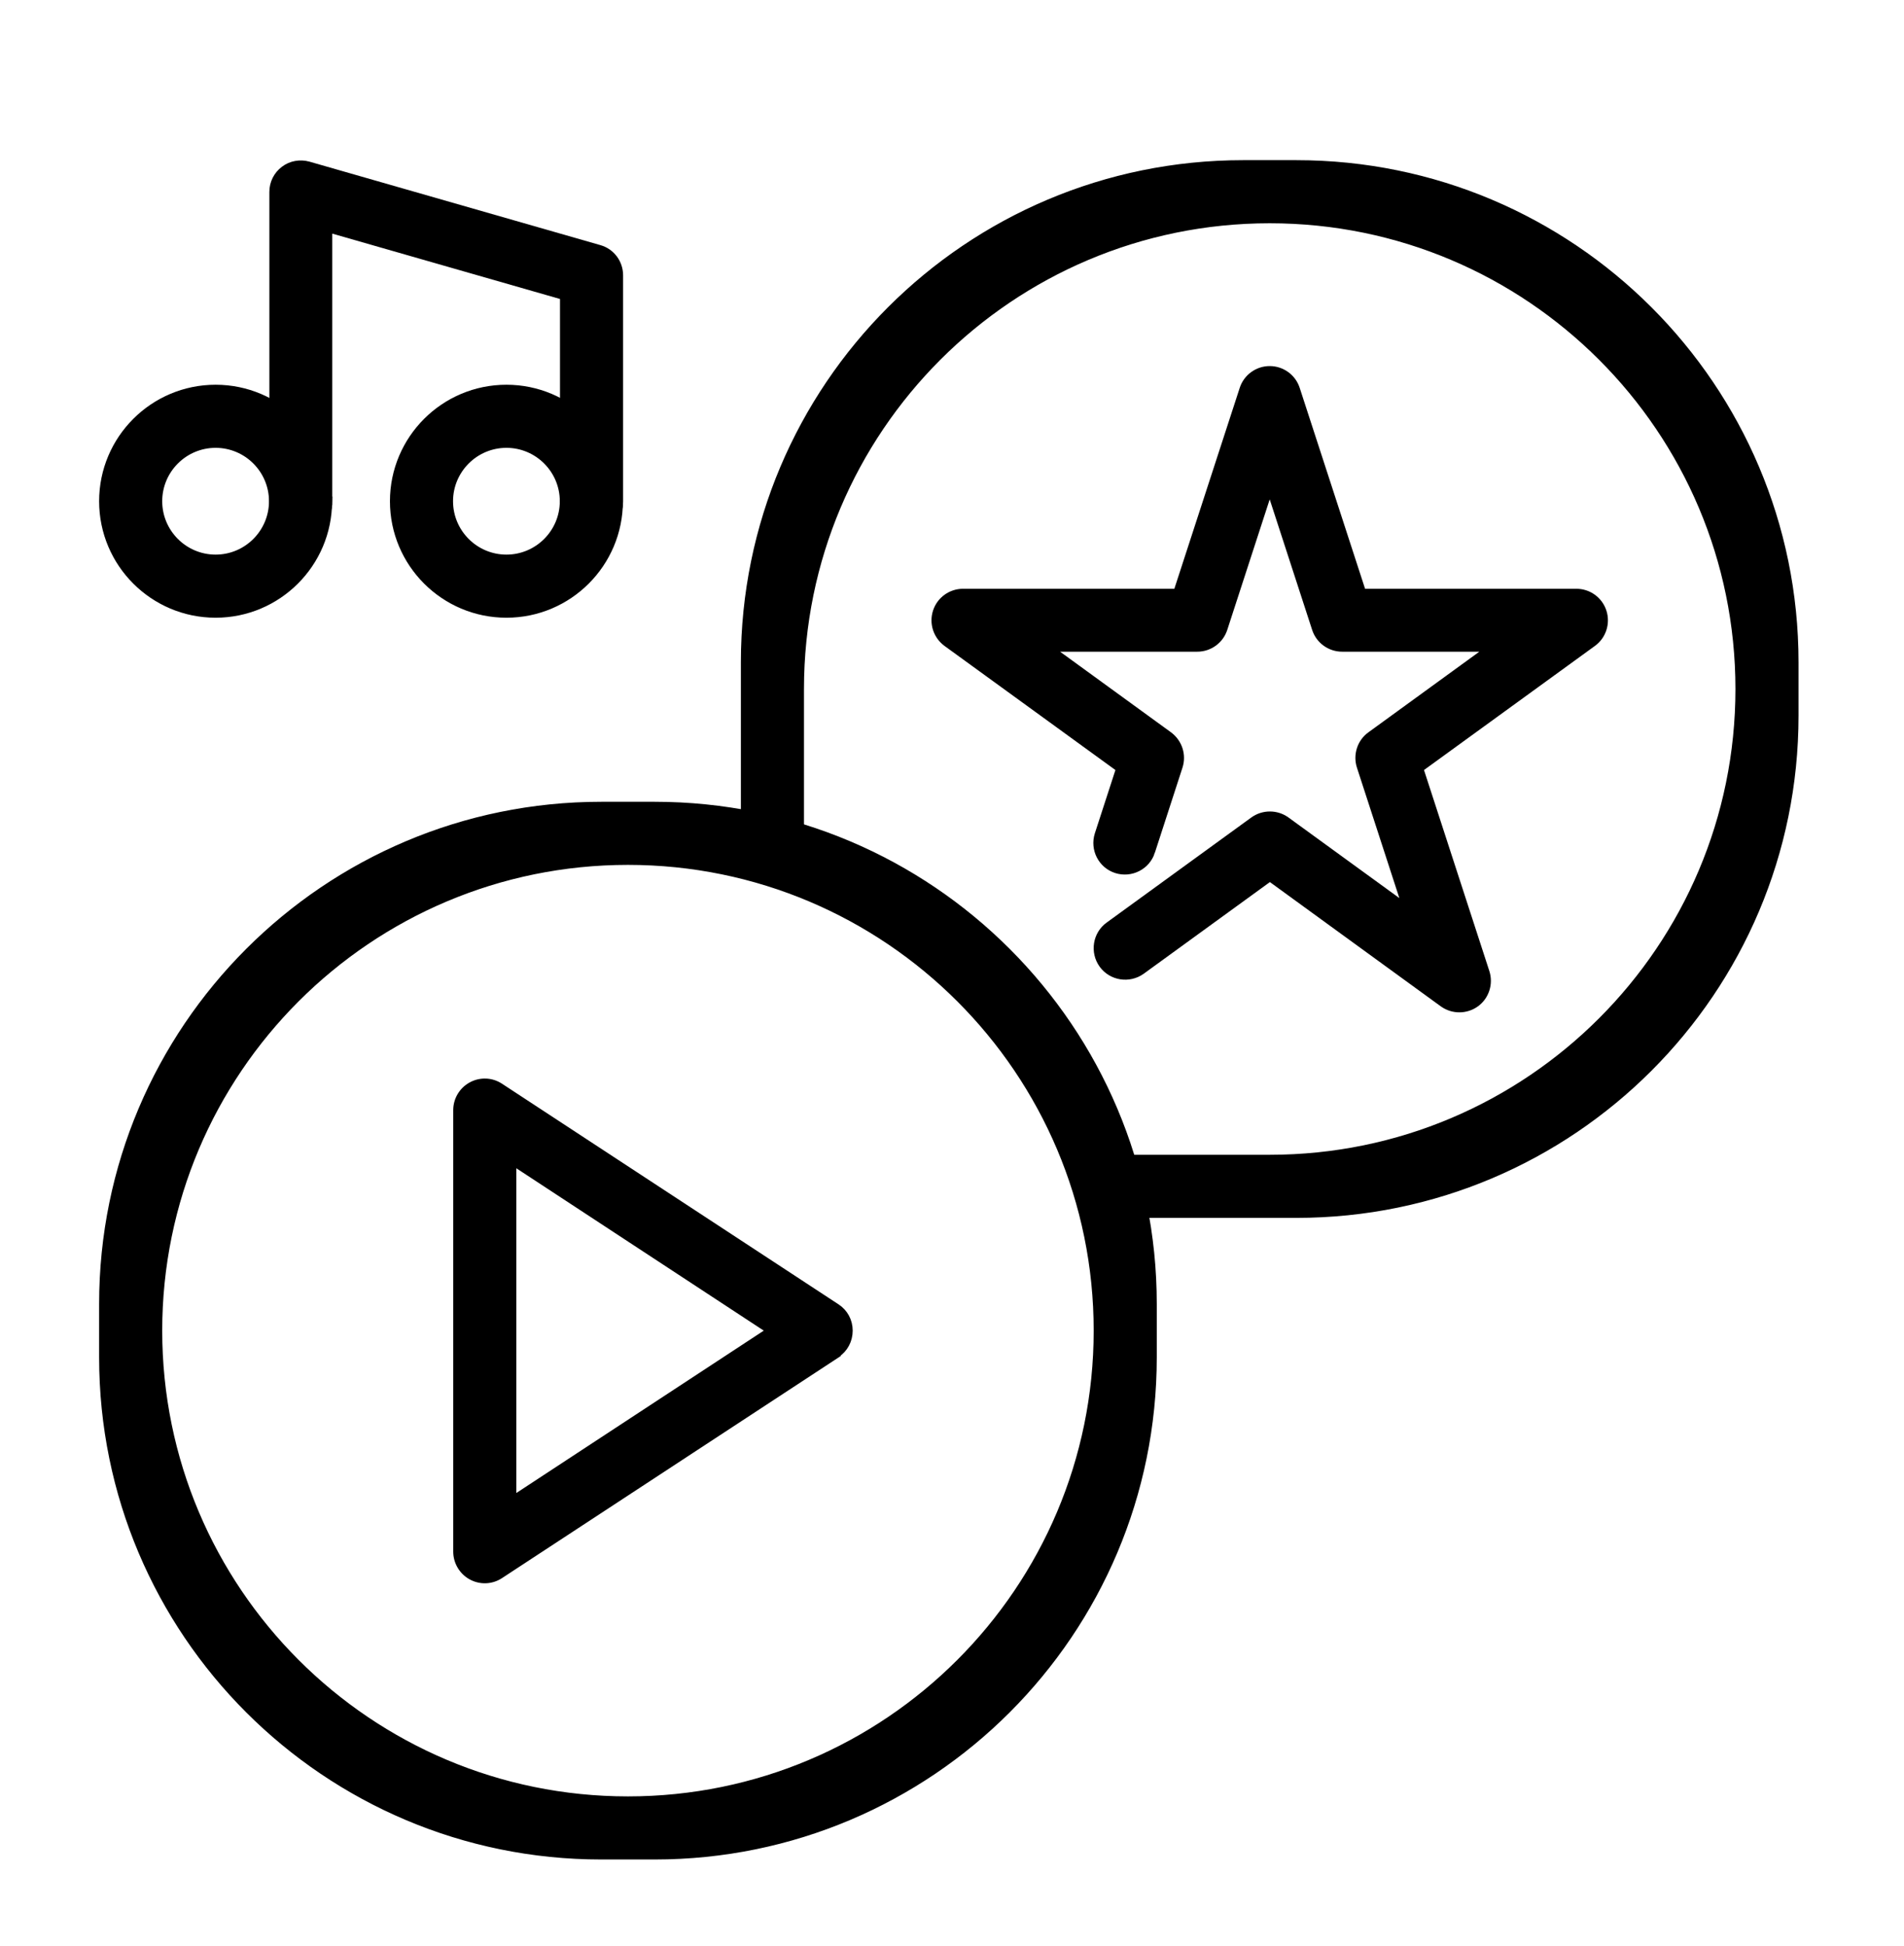
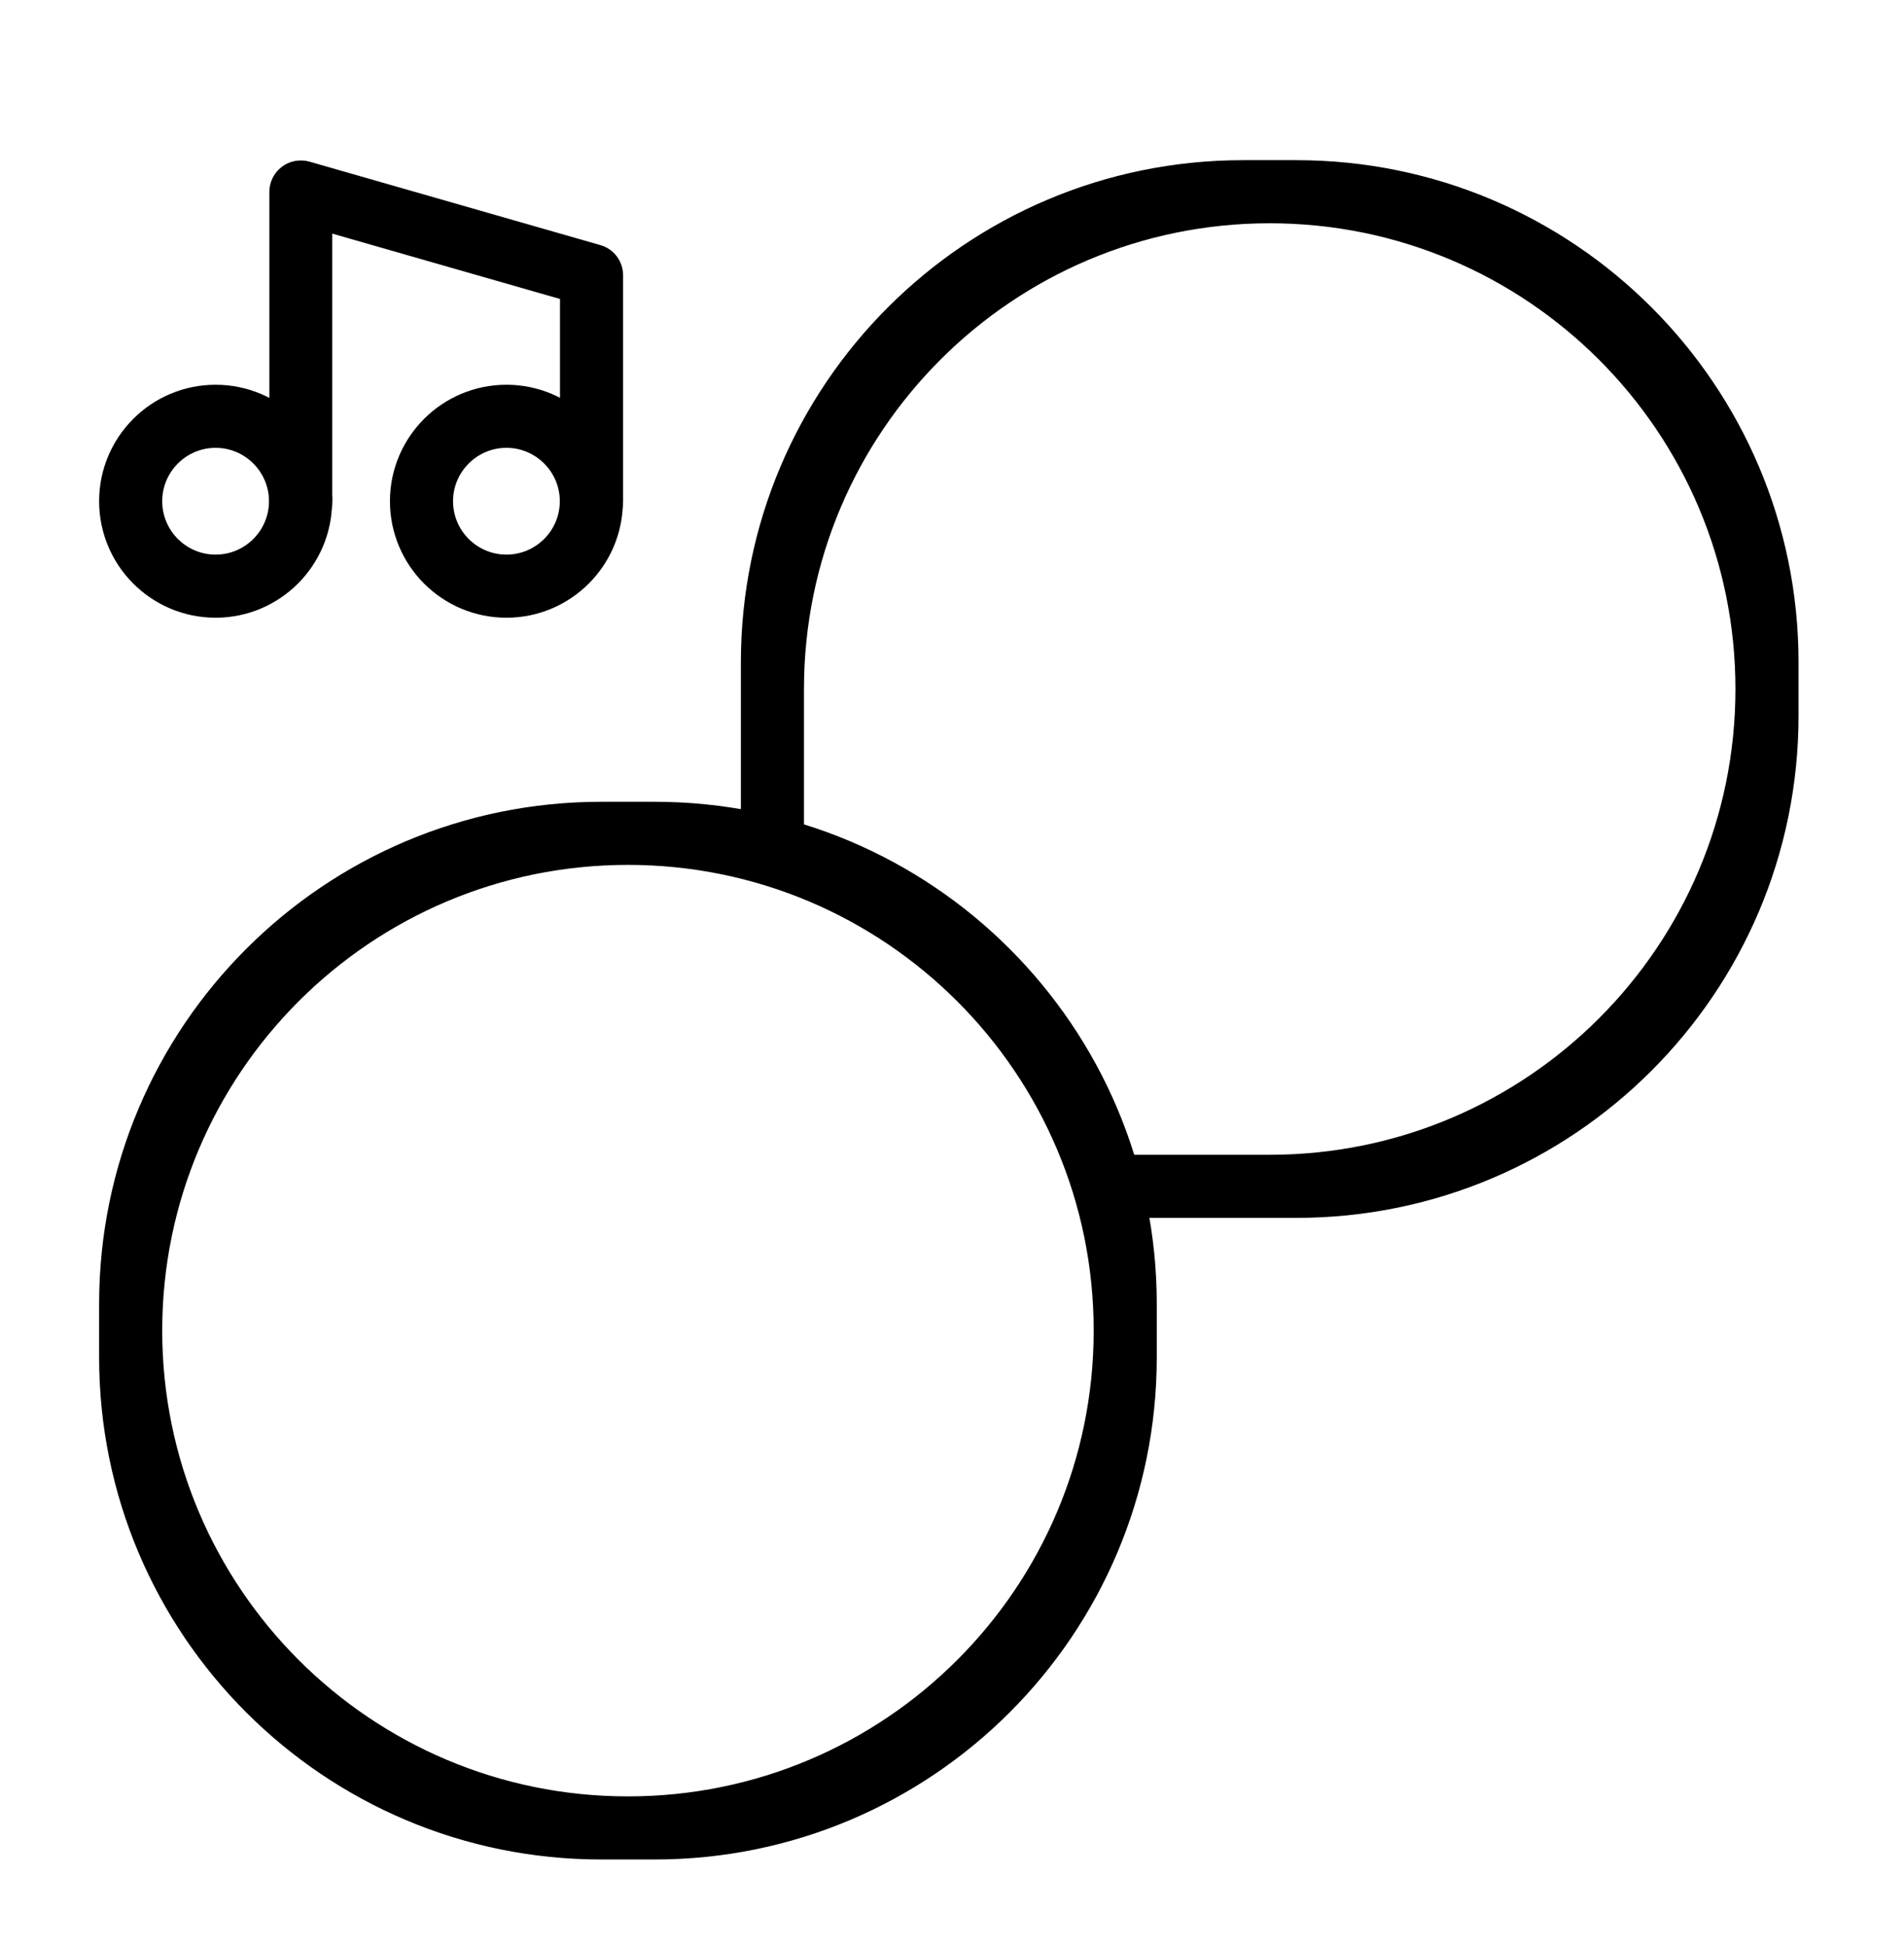
<svg xmlns="http://www.w3.org/2000/svg" id="_Слой_1" data-name="Слой 1" viewBox="0 0 102 104.25">
  <defs>
    <style>
      .cls-1 {
        fill-rule: evenodd;
        stroke: #000;
        stroke-miterlimit: 10;
        stroke-width: .52px;
      }
    </style>
  </defs>
  <path class="cls-1" d="m60.28,64.98h9.17c14.71,0,26.64-11.93,26.64-26.64v-2.86c0-14.71-11.93-26.64-26.64-26.64h-2.86c-14.71,0-26.64,11.93-26.64,26.64v9.17c0,.79.64,1.43,1.43,1.43s1.43-.64,1.43-1.43v-7.74c0-13.92,11.29-25.21,25.21-25.21h0c13.92,0,25.21,11.29,25.21,25.21h0c0,13.92-11.29,25.21-25.21,25.21h-7.74c-.79,0-1.43.64-1.43,1.43s.64,1.43,1.43,1.43Z" />
-   <path class="cls-1" d="m61.62,45.6l1.48-4.56c.19-.59-.02-1.23-.52-1.6l-6.59-4.79h8.15c.62,0,1.17-.4,1.36-.99l2.52-7.75,2.52,7.75c.19.59.74.99,1.36.99h8.15l-6.59,4.79c-.5.36-.71,1.01-.52,1.6l2.52,7.75-6.59-4.79c-.5-.36-1.18-.36-1.68,0l-7.75,5.63c-.64.46-.78,1.36-.32,2,.46.64,1.36.78,2,.32l6.91-5.02,9.31,6.77c.5.36,1.18.36,1.68,0,.5-.36.71-1.01.52-1.6l-3.56-10.95,9.31-6.76c.5-.36.71-1.01.52-1.6s-.74-.99-1.36-.99h-11.51l-3.56-10.94c-.19-.59-.74-.99-1.36-.99s-1.17.4-1.36.99l-3.56,10.94h-11.51c-.62,0-1.17.4-1.36.99-.19.59.02,1.23.52,1.6l9.31,6.76-1.16,3.57c-.24.75.17,1.56.92,1.8.75.24,1.56-.17,1.8-.92Z" />
  <path class="cls-1" d="m61.71,69.85c0-14.71-11.93-26.64-26.64-26.64h-2.86c-14.71,0-26.64,11.93-26.64,26.64v2.86c0,14.71,11.93,26.64,26.64,26.64h2.86c14.71,0,26.64-11.93,26.64-26.64v-2.86Zm-2.86,1.43h0c0,13.92-11.29,25.21-25.21,25.21h0c-13.92,0-25.21-11.29-25.21-25.21h0c0-13.92,11.29-25.21,25.21-25.21h0c13.92,0,25.21,11.29,25.21,25.21Z" />
-   <path class="cls-1" d="m44.78,72.48c.4-.26.64-.71.64-1.2s-.24-.93-.64-1.19l-18.03-11.82c-.44-.29-1-.31-1.46-.06s-.75.73-.75,1.26v23.65c0,.52.29,1.01.75,1.26.46.25,1.02.23,1.46-.06l18.03-11.82Zm-3.39-1.2l-13.99,9.18v-18.36l13.99,9.18Z" />
  <path class="cls-1" d="m11.55,20.87c-3.3,0-5.98,2.68-5.98,5.98s2.68,5.98,5.98,5.98,5.98-2.68,5.98-5.98-2.68-5.98-5.98-5.98Zm0,2.86c1.72,0,3.12,1.4,3.12,3.12s-1.4,3.12-3.12,3.12-3.12-1.4-3.12-3.12,1.4-3.12,3.12-3.12Z" />
  <path class="cls-1" d="m27.13,20.87c-3.3,0-5.98,2.68-5.98,5.98s2.68,5.98,5.98,5.98,5.98-2.68,5.98-5.98-2.68-5.98-5.98-5.98Zm0,2.86c1.72,0,3.12,1.4,3.12,3.12s-1.4,3.12-3.12,3.12-3.12-1.4-3.12-3.12,1.4-3.12,3.12-3.12Z" />
  <path class="cls-1" d="m17.54,26.86v-14.69l12.72,3.65v11.04c0,.79.64,1.43,1.43,1.43s1.43-.64,1.43-1.43v-12.11c0-.64-.42-1.2-1.03-1.37l-15.58-4.47c-.43-.12-.9-.04-1.25.23-.36.27-.57.69-.57,1.14v16.58c0,.79.64,1.43,1.43,1.43s1.43-.64,1.43-1.43Z" />
</svg>